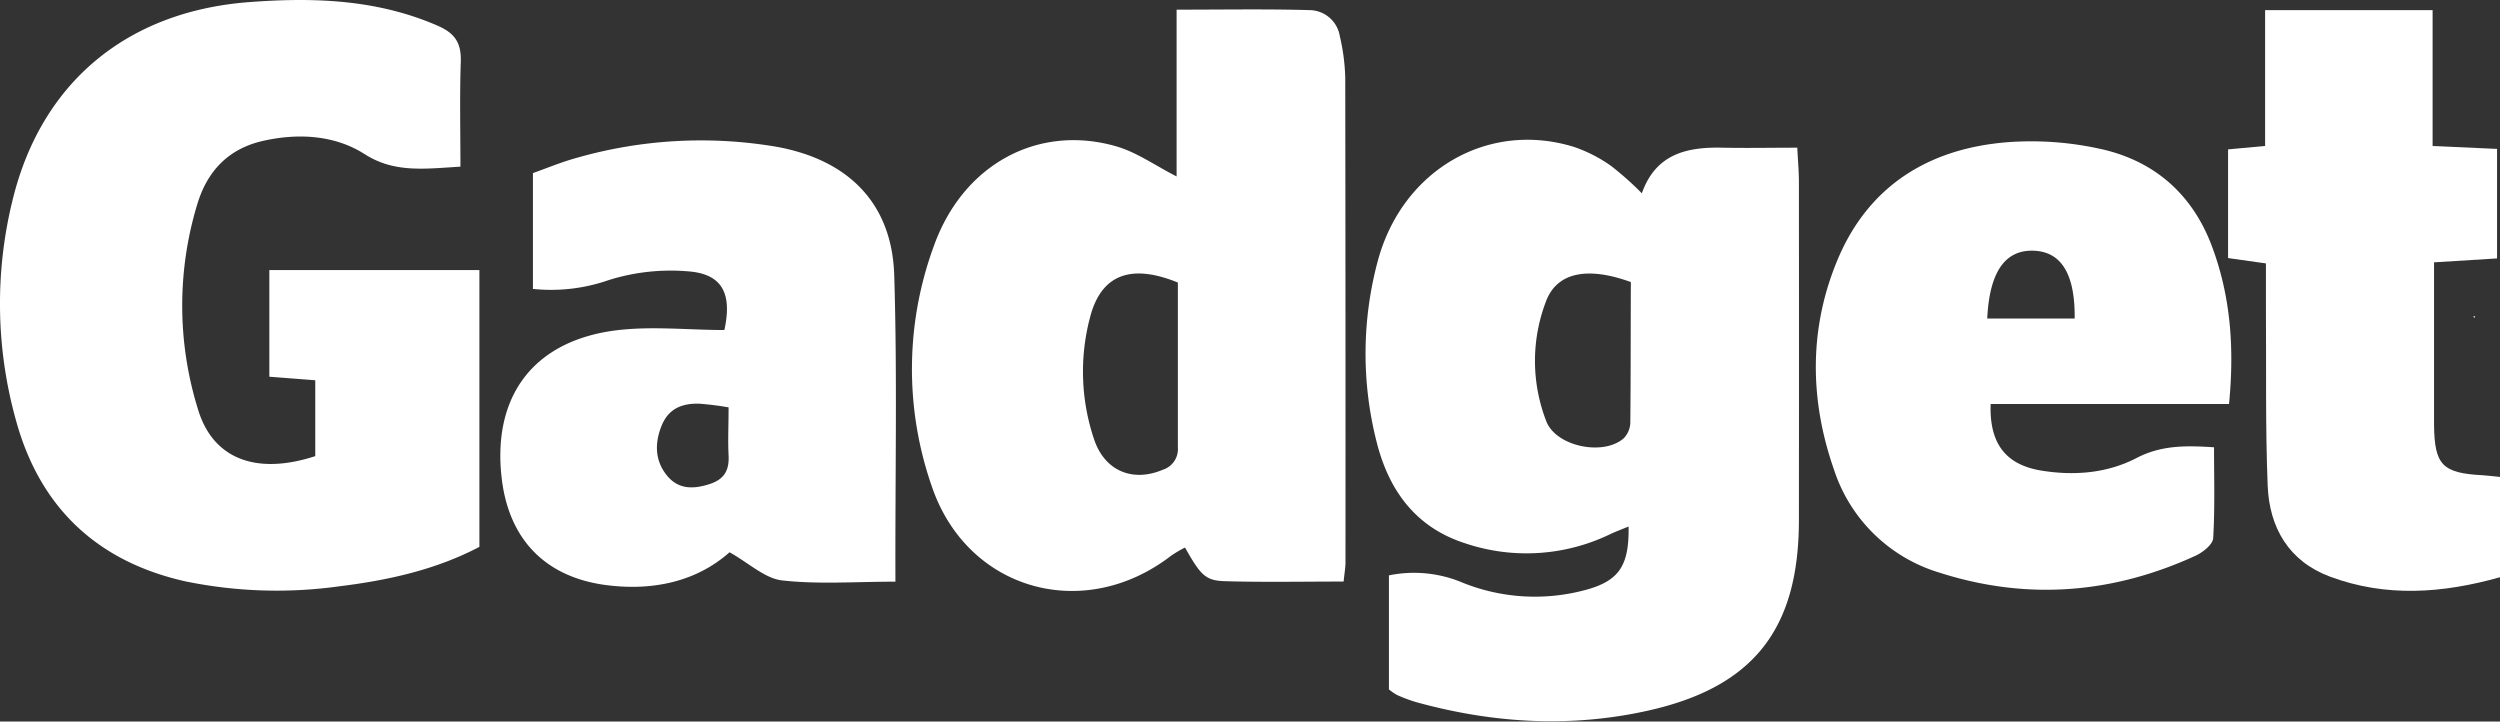
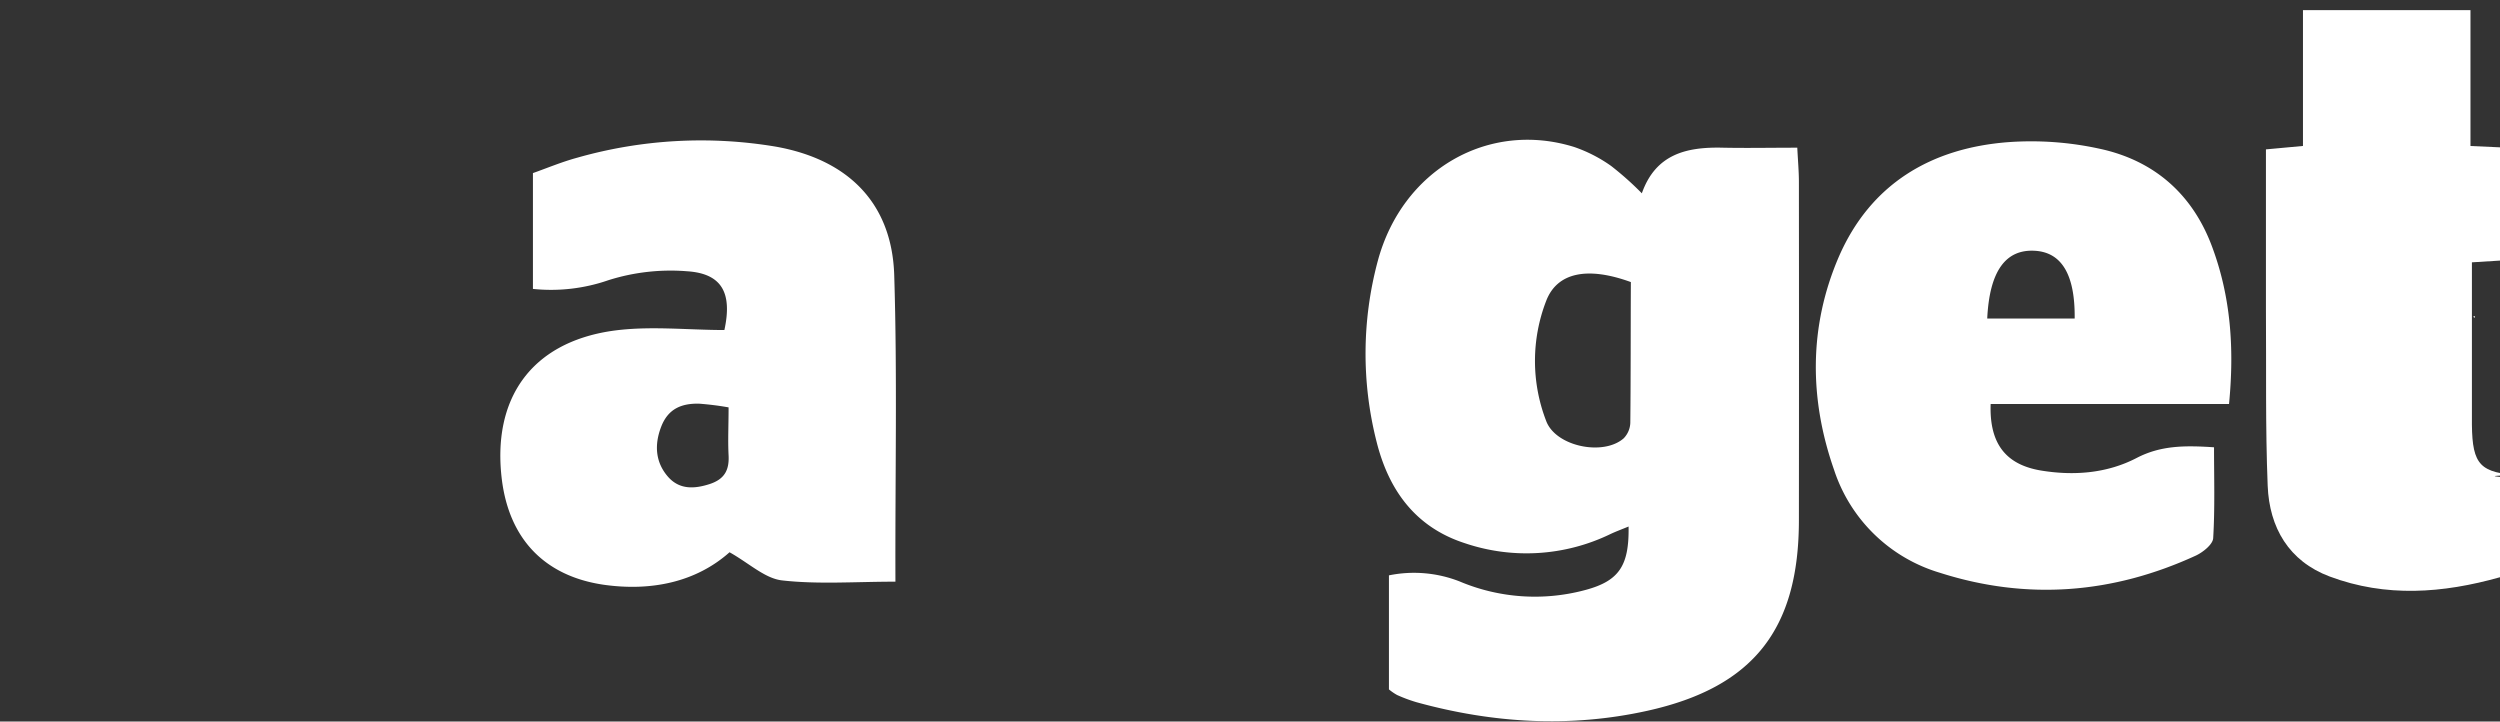
<svg xmlns="http://www.w3.org/2000/svg" viewBox="0 0 416.56 120.22">
  <rect x="0" y="0" width="416.56" height="120.22" fill="#333333" stroke="none" />
  <defs>
    <style>.cls-1{fill:#fff;}</style>
  </defs>
  <g data-sanitized-data-name="Capa 2" data-name="Capa 2" id="Capa_2">
    <g data-sanitized-data-name="Capa 1" data-name="Capa 1" id="Capa_1-2">
      <path d="M299.74,30.34c0-1.76-.16-3.52-.27-5.73-4.45,0-8.41.08-12.37,0-6-.15-11.2,1-13.53,7.6a51.55,51.55,0,0,0-5.12-4.56,24.11,24.11,0,0,0-6.16-3.16c-14.27-4.44-28.63,3.77-32.72,19a59.53,59.53,0,0,0-.2,30.11c2,8,6.42,14.22,14.68,16.9A32.05,32.05,0,0,0,268.31,89c.95-.45,1.94-.81,3.05-1.27.11,6.53-1.58,9.06-7.18,10.57a32.24,32.24,0,0,1-21-1.43,20.84,20.84,0,0,0-11.75-1v19a8.68,8.68,0,0,0,1.35.93A25.08,25.08,0,0,0,236,117c12.7,3.51,25.58,4.29,38.46,1.44,17.73-3.92,25.27-13.62,25.28-31.75Q299.77,58.54,299.74,30.34ZM271.65,70.43a3.9,3.9,0,0,1-1.1,2.6c-3.41,3-11.34,1.36-12.92-2.89a27.73,27.73,0,0,1,0-20c1.81-4.73,6.84-5.79,14.11-3.14C271.7,54.85,271.73,62.64,271.65,70.43Z" class="cls-1" />
-       <path d="M52.53,76V63.36l-7.65-.59V45h35V91.12c-7.16,3.77-15.08,5.55-23.18,6.55a75.54,75.54,0,0,1-25.8-.8C16.34,93.61,6.77,84.72,2.74,70.32a72.19,72.19,0,0,1-.64-37C6.88,13.7,21.21,1.88,41.54.35,52.22-.46,62.77-.12,72.87,4.26c2.9,1.25,4,2.85,3.91,6-.2,5.76-.06,11.53-.06,17.51-5.92.35-11,1.09-15.95-2.08s-11-3.54-16.88-2.23-9.35,5.09-11,10.51a58.1,58.1,0,0,0,.15,34.39C35.56,76.53,42.8,79.19,52.53,76Z" class="cls-1" />
-       <path d="M224.15,12.87A34.16,34.16,0,0,0,223.24,6a5.15,5.15,0,0,0-4.92-4.31c-7.24-.21-14.49-.08-22.27-.08V29.4c-3.55-1.81-6.59-4-10-5-13-3.78-25.54,2.9-30.44,16.57a59.4,59.4,0,0,0-.32,40.15c5.91,17.25,25.27,22.69,39.8,11.51a20.64,20.64,0,0,1,2.36-1.4c2.6,4.6,3.39,5.52,6.67,5.61,6.45.19,12.91.06,19.76.06.16-1.55.31-2.37.31-3.19Q224.21,53.3,224.15,12.87Zm-30.4,65.4c-5,2.13-9.73.22-11.48-5.16a35.33,35.33,0,0,1-.56-20.54c1.88-6.81,6.75-8.67,14.55-5.49,0,9.27,0,18.36,0,27.45A3.6,3.6,0,0,1,193.75,78.27Z" class="cls-1" />
      <path d="M149,45.88c-.36-12-7.64-19.3-19.76-21.45a75.3,75.3,0,0,0-33,1.83c-2.66.72-5.22,1.8-7.44,2.58v19.3a29.14,29.14,0,0,0,12.57-1.45,34.36,34.36,0,0,1,13.13-1.49c5.81.38,7.54,3.64,6.2,9.79-6.25,0-12.62-.74-18.76.15-13.47,2-20,11.33-18.31,24.85,1.26,9.87,7.15,16,16.93,17.44,8.07,1.15,15.48-.5,21-5.41,3.28,1.84,5.9,4.37,8.76,4.69,6,.68,12.2.21,18.88.21C149.14,79.42,149.52,62.64,149,45.88ZM118.23,80.66c-2.58.83-5,.92-6.88-1.17-2.15-2.43-2.35-5.36-1.18-8.39s3.43-3.89,6.29-3.84a49.07,49.07,0,0,1,4.94.62c0,3-.13,5.52,0,8S120.69,79.86,118.23,80.66Z" class="cls-1" />
      <path d="M371.41,67.32c.92-9.47.24-18-2.83-26.23-3.26-8.77-9.67-14.35-18.7-16.3a53.32,53.32,0,0,0-15.32-1.1c-12.86,1-22.91,7-28.17,19.1-5,11.61-4.94,23.67-.78,35.53a26.49,26.49,0,0,0,17.6,17.11c14.54,4.65,28.83,3.51,42.68-2.86,1.19-.56,2.82-1.86,2.88-2.9.3-5,.14-10.12.14-15.14-5-.34-8.93-.28-12.9,1.78-4.94,2.57-10.49,3-16,2.08-5.83-1-8.55-4.51-8.32-11.07ZM331.12,53.07c.38-7.91,3.08-11.6,8-11.28,4.42.29,6.65,4,6.57,11.28Z" class="cls-1" />
-       <path d="M416.56,79.47V96.18c-9.56,2.69-19,3.39-28.38-.12-6.81-2.55-10.05-8.15-10.33-15.12-.39-9.79-.22-19.6-.29-29.41,0-2.46,0-4.92,0-7.64L371.25,43V24.89l6.17-.57V1.69h27.91V24.33l10.74.48V43.06l-10.5.65V56.3c0,4.82,0,9.64,0,14.46.07,6.75,1.39,8.08,8.15,8.43C414.55,79.24,415.35,79.35,416.56,79.47Z" class="cls-1" />
+       <path d="M416.56,79.47V96.18c-9.56,2.69-19,3.39-28.38-.12-6.81-2.55-10.05-8.15-10.33-15.12-.39-9.79-.22-19.6-.29-29.41,0-2.46,0-4.92,0-7.64V24.89l6.17-.57V1.69h27.91V24.33l10.74.48V43.06l-10.5.65V56.3c0,4.82,0,9.64,0,14.46.07,6.75,1.39,8.08,8.15,8.43C414.55,79.24,415.35,79.35,416.56,79.47Z" class="cls-1" />
      <polygon points="412.07 52.78 412.39 52.66 412.36 52.96 412.07 52.78" class="cls-1" />
    </g>
  </g>
</svg>